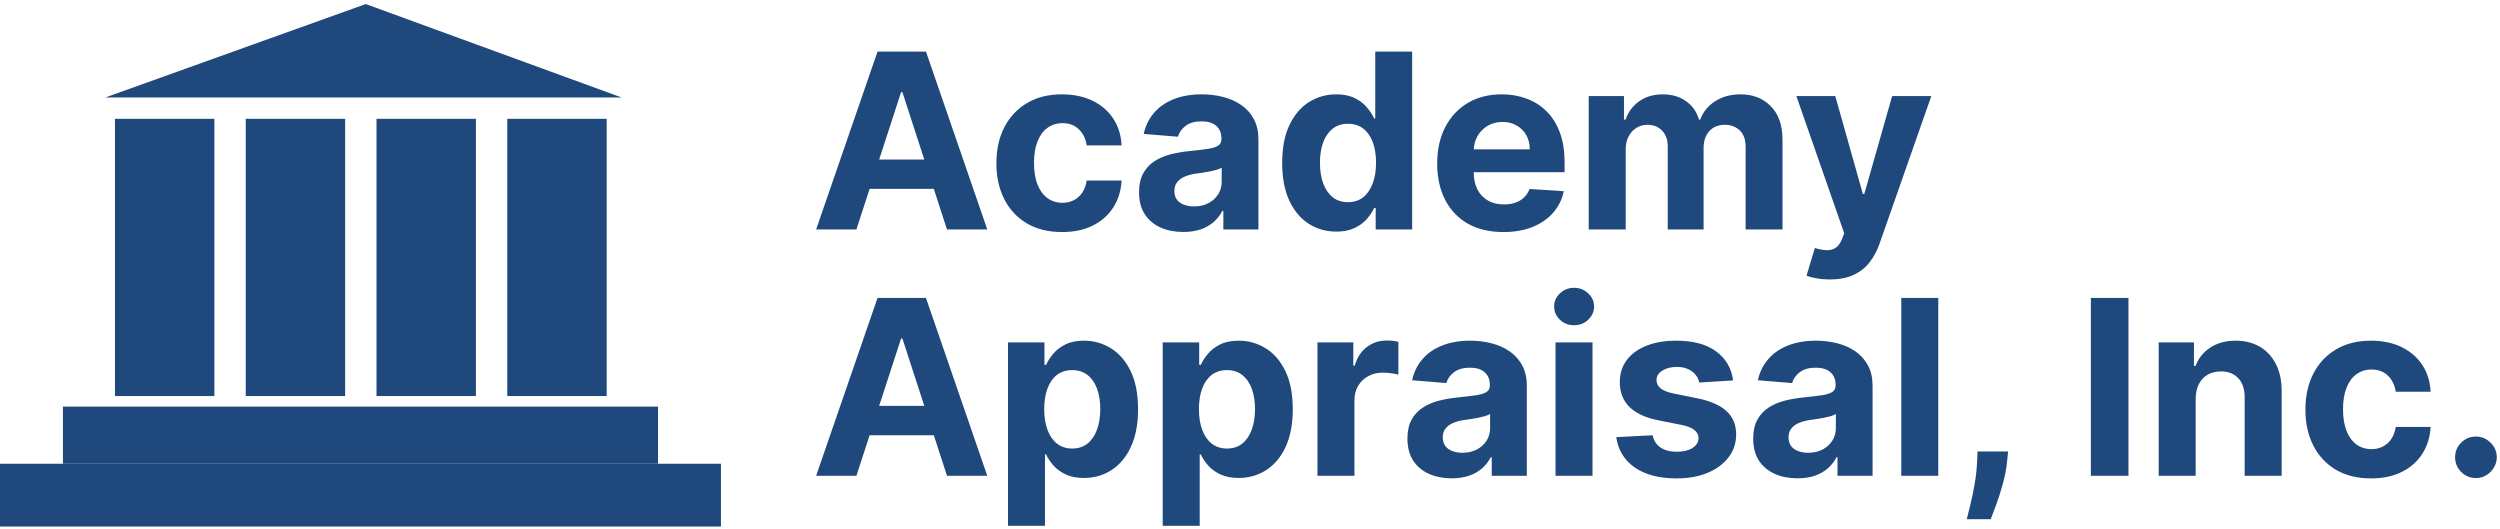
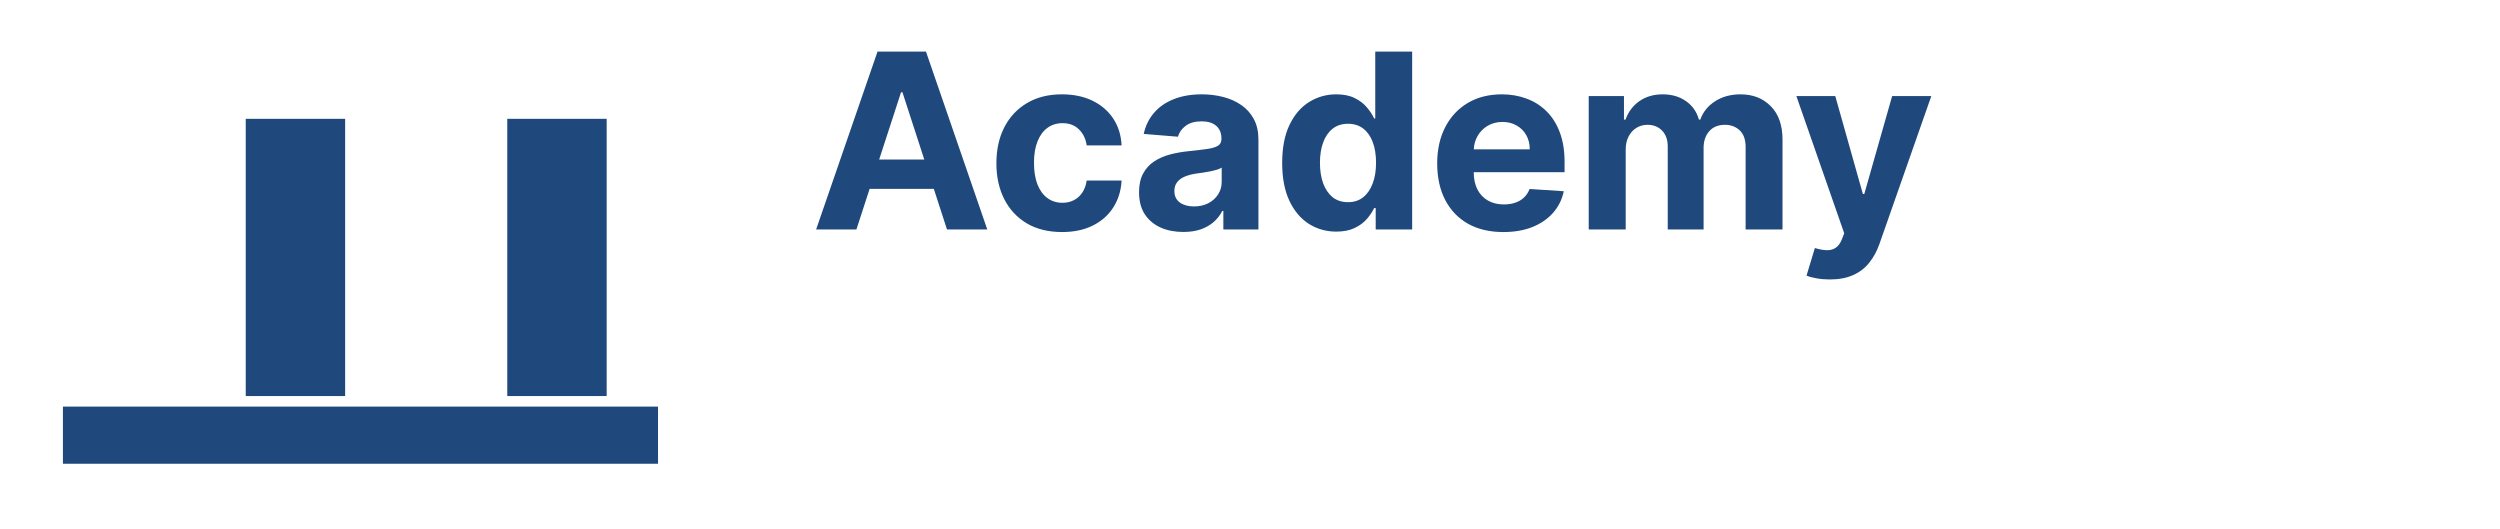
<svg xmlns="http://www.w3.org/2000/svg" width="775" height="164" viewBox="0 0 775 164" fill="none">
  <g clip-path="url(#clip0_12_14)">
-     <path d="M66.458 36.832H35.643V122.776H66.458V36.832Z" fill="#1F497D" />
    <path d="M106.995 36.832H76.18V122.776H106.995V36.832Z" fill="#1F497D" />
-     <path d="M147.532 36.832H116.717V122.776H147.532V36.832Z" fill="#1F497D" />
    <path fill-rule="evenodd" clip-rule="evenodd" d="M203.988 143.763H19.506V126.046H203.988V143.763Z" fill="#1F497D" />
-     <path fill-rule="evenodd" clip-rule="evenodd" d="M223.492 163.23H0V143.763H223.492V163.23Z" fill="#1F497D" />
    <path d="M188.069 36.832H157.254V122.776H188.069V36.832Z" fill="#1F497D" />
-     <path fill-rule="evenodd" clip-rule="evenodd" d="M32.637 30.22H192.698L113.382 1.256L32.637 30.22Z" fill="#1F497D" />
-     <path fill-rule="evenodd" clip-rule="evenodd" d="M482.212 147.495V106.15H493.679V147.495H482.212ZM487.972 100.82C486.268 100.82 484.805 100.255 483.585 99.124C482.382 97.975 481.781 96.603 481.781 95.006C481.781 93.426 482.382 92.072 483.585 90.941C484.805 89.793 486.268 89.218 487.972 89.218C489.677 89.218 491.131 89.793 492.333 90.941C493.553 92.072 494.163 93.426 494.163 95.006C494.163 96.603 493.553 97.975 492.333 99.124C491.131 100.255 489.677 100.82 487.972 100.82ZM600.865 147.495V92.368H589.398V147.495H600.865ZM659.823 147.495V92.368H648.168V147.495H659.823ZM680.662 123.592V147.495H669.195V106.15H680.124V113.444H680.608C681.524 111.04 683.058 109.138 685.211 107.738C687.365 106.32 689.976 105.611 693.044 105.611C695.916 105.611 698.419 106.239 700.554 107.496C702.69 108.752 704.35 110.546 705.534 112.879C706.719 115.194 707.311 117.958 707.311 121.17V147.495H695.844V123.216C695.862 120.685 695.216 118.711 693.906 117.294C692.596 115.858 690.792 115.14 688.495 115.14C686.952 115.14 685.588 115.472 684.404 116.136C683.237 116.8 682.322 117.769 681.658 119.043C681.012 120.299 680.68 121.816 680.662 123.592ZM724.101 145.611C727.152 147.406 730.794 148.303 735.029 148.303C738.708 148.303 741.894 147.63 744.585 146.284C747.277 144.938 749.386 143.072 750.911 140.685C752.454 138.281 753.316 135.499 753.495 132.341H742.674C742.459 133.794 742.001 135.041 741.301 136.082C740.619 137.105 739.749 137.886 738.69 138.424C737.649 138.962 736.474 139.232 735.164 139.232C733.388 139.232 731.835 138.747 730.507 137.778C729.179 136.809 728.148 135.4 727.412 133.552C726.694 131.704 726.335 129.46 726.335 126.823C726.335 124.22 726.703 122.004 727.439 120.174C728.174 118.343 729.197 116.953 730.507 116.002C731.835 115.033 733.388 114.548 735.164 114.548C737.264 114.548 738.96 115.185 740.252 116.459C741.562 117.715 742.369 119.375 742.674 121.439H753.495C753.334 118.245 752.463 115.463 750.884 113.094C749.305 110.726 747.16 108.886 744.451 107.576C741.741 106.266 738.583 105.611 734.976 105.611C730.794 105.611 727.187 106.518 724.155 108.33C721.122 110.125 718.78 112.628 717.129 115.84C715.496 119.034 714.68 122.749 714.68 126.984C714.68 131.165 715.487 134.862 717.102 138.074C718.735 141.286 721.068 143.799 724.101 145.611ZM762.964 146.311C764.238 147.567 765.764 148.195 767.54 148.195C768.707 148.195 769.774 147.908 770.744 147.334C771.713 146.741 772.493 145.961 773.085 144.992C773.695 144.005 774.001 142.919 774.001 141.735C774.001 139.976 773.355 138.469 772.062 137.213C770.77 135.956 769.263 135.328 767.54 135.328C765.764 135.328 764.238 135.956 762.964 137.213C761.708 138.469 761.08 139.976 761.08 141.735C761.08 143.511 761.708 145.037 762.964 146.311ZM622.512 139.958L622.216 142.919C621.983 145.288 621.534 147.648 620.87 149.999C620.224 152.367 619.542 154.512 618.824 156.432C618.124 158.352 617.559 159.859 617.129 160.954H609.699C609.968 159.895 610.336 158.415 610.803 156.513C611.269 154.628 611.709 152.511 612.122 150.16C612.535 147.809 612.795 145.414 612.902 142.973L613.037 139.958H622.512ZM557.218 148.276C554.58 148.276 552.23 147.818 550.166 146.903C548.102 145.97 546.469 144.597 545.267 142.785C544.082 140.954 543.49 138.675 543.49 135.948C543.49 133.651 543.912 131.722 544.755 130.16C545.599 128.599 546.747 127.343 548.201 126.392C549.654 125.441 551.305 124.723 553.154 124.238C555.02 123.754 556.976 123.413 559.022 123.216C561.426 122.964 563.365 122.731 564.836 122.516C566.308 122.282 567.375 121.941 568.039 121.493C568.703 121.044 569.035 120.38 569.035 119.501V119.339C569.035 117.635 568.497 116.316 567.42 115.382C566.361 114.449 564.854 113.983 562.898 113.983C560.834 113.983 559.192 114.44 557.972 115.356C556.752 116.253 555.944 117.383 555.549 118.747L544.944 117.886C545.482 115.374 546.541 113.202 548.12 111.372C549.699 109.523 551.736 108.106 554.23 107.119C556.743 106.114 559.65 105.611 562.952 105.611C565.249 105.611 567.447 105.881 569.547 106.419C571.664 106.957 573.539 107.792 575.172 108.922C576.823 110.053 578.124 111.506 579.076 113.283C580.027 115.042 580.502 117.15 580.502 119.609V147.495H569.627V141.762H569.304C568.64 143.054 567.752 144.193 566.639 145.18C565.527 146.149 564.19 146.912 562.629 147.468C561.068 148.007 559.264 148.276 557.218 148.276ZM560.502 140.362C562.189 140.362 563.679 140.03 564.971 139.366C566.263 138.684 567.277 137.769 568.012 136.621C568.748 135.472 569.116 134.171 569.116 132.718V128.33C568.757 128.563 568.264 128.779 567.635 128.976C567.025 129.155 566.334 129.326 565.563 129.487C564.791 129.631 564.02 129.766 563.248 129.891C562.476 129.999 561.776 130.098 561.148 130.187C559.802 130.385 558.627 130.699 557.622 131.129C556.617 131.56 555.837 132.143 555.28 132.879C554.724 133.597 554.446 134.494 554.446 135.571C554.446 137.132 555.011 138.325 556.142 139.151C557.29 139.958 558.744 140.362 560.502 140.362ZM526.769 118.586L537.266 117.94C536.764 114.135 535.005 111.129 531.991 108.922C528.994 106.715 524.884 105.611 519.662 105.611C516.127 105.611 513.04 106.132 510.403 107.173C507.783 108.213 505.746 109.694 504.292 111.614C502.857 113.534 502.139 115.822 502.139 118.478C502.139 121.565 503.117 124.104 505.073 126.096C507.047 128.088 510.053 129.487 514.09 130.295L521.25 131.722C523.045 132.08 524.373 132.601 525.234 133.283C526.096 133.947 526.535 134.799 526.553 135.84C526.535 137.078 525.907 138.092 524.669 138.882C523.449 139.653 521.834 140.039 519.824 140.039C517.778 140.039 516.1 139.608 514.79 138.747C513.48 137.868 512.655 136.594 512.314 134.925L501.035 135.517C501.591 139.465 503.485 142.587 506.715 144.884C509.963 147.163 514.324 148.303 519.797 148.303C523.386 148.303 526.553 147.738 529.299 146.607C532.062 145.459 534.234 143.861 535.813 141.816C537.41 139.77 538.209 137.392 538.209 134.683C538.209 131.704 537.222 129.299 535.248 127.469C533.274 125.638 530.277 124.31 526.257 123.485L518.774 121.977C516.854 121.565 515.499 121.017 514.709 120.335C513.92 119.653 513.525 118.819 513.525 117.832C513.525 116.594 514.135 115.607 515.355 114.871C516.576 114.117 518.074 113.74 519.851 113.74C521.179 113.74 522.318 113.965 523.269 114.413C524.238 114.844 525.019 115.427 525.611 116.163C526.203 116.881 526.589 117.688 526.769 118.586ZM442.98 146.903C445.044 147.818 447.395 148.276 450.033 148.276C452.078 148.276 453.882 148.007 455.443 147.468C457.004 146.912 458.341 146.149 459.454 145.18C460.567 144.193 461.455 143.054 462.119 141.762H462.442V147.495H473.317V119.609C473.317 117.15 472.841 115.042 471.89 113.283C470.939 111.506 469.638 110.053 467.987 108.922C466.354 107.792 464.479 106.957 462.361 106.419C460.261 105.881 458.063 105.611 455.766 105.611C452.464 105.611 449.557 106.114 447.045 107.119C444.55 108.106 442.514 109.523 440.935 111.372C439.355 113.202 438.297 115.374 437.758 117.886L448.364 118.747C448.759 117.383 449.566 116.253 450.786 115.356C452.007 114.44 453.649 113.983 455.712 113.983C457.668 113.983 459.176 114.449 460.235 115.382C461.311 116.316 461.85 117.635 461.85 119.339V119.501C461.85 120.38 461.518 121.044 460.854 121.493C460.19 121.941 459.122 122.282 457.65 122.516C456.179 122.731 454.241 122.964 451.836 123.216C449.79 123.413 447.834 123.754 445.968 124.238C444.12 124.723 442.469 125.441 441.015 126.392C439.562 127.343 438.413 128.599 437.57 130.16C436.726 131.722 436.305 133.651 436.305 135.948C436.305 138.675 436.897 140.954 438.081 142.785C439.284 144.597 440.917 145.97 442.98 146.903ZM457.785 139.366C456.493 140.03 455.004 140.362 453.317 140.362C451.558 140.362 450.105 139.958 448.956 139.151C447.825 138.325 447.26 137.132 447.26 135.571C447.26 134.494 447.538 133.597 448.095 132.879C448.651 132.143 449.432 131.56 450.437 131.129C451.441 130.699 452.617 130.385 453.963 130.187C454.591 130.098 455.291 129.999 456.062 129.891C456.834 129.766 457.606 129.631 458.377 129.487C459.149 129.326 459.84 129.155 460.45 128.976C461.078 128.779 461.572 128.563 461.93 128.33V132.718C461.93 134.171 461.563 135.472 460.827 136.621C460.091 137.769 459.077 138.684 457.785 139.366ZM408.41 147.495V106.15H419.527V113.364H419.958C420.712 110.797 421.977 108.859 423.753 107.549C425.53 106.221 427.576 105.557 429.891 105.557C430.465 105.557 431.084 105.593 431.748 105.665C432.412 105.737 432.995 105.836 433.497 105.961V116.136C432.959 115.975 432.214 115.831 431.263 115.705C430.312 115.58 429.442 115.517 428.652 115.517C426.965 115.517 425.458 115.885 424.13 116.621C422.82 117.338 421.779 118.343 421.008 119.635C420.254 120.927 419.877 122.417 419.877 124.104V147.495H408.41ZM360.441 106.15V163H371.908V140.874H372.258C372.779 142.022 373.532 143.162 374.519 144.292C375.506 145.405 376.772 146.329 378.315 147.065C379.876 147.8 381.769 148.168 383.994 148.168C387.135 148.168 389.97 147.361 392.5 145.746C395.049 144.113 397.059 141.717 398.53 138.559C400.019 135.382 400.764 131.488 400.764 126.876C400.764 122.139 400.002 118.2 398.476 115.059C396.951 111.901 394.914 109.541 392.366 107.98C389.818 106.401 387.036 105.611 384.021 105.611C381.706 105.611 379.768 106.006 378.207 106.796C376.664 107.567 375.408 108.536 374.439 109.703C373.488 110.851 372.761 111.982 372.258 113.094H371.747V106.15H360.441ZM372.689 133.256C372.007 131.425 371.666 129.281 371.666 126.823C371.666 124.364 372.007 122.229 372.689 120.416C373.371 118.604 374.349 117.204 375.623 116.217C376.915 115.23 378.494 114.736 380.361 114.736C382.245 114.736 383.833 115.248 385.125 116.271C386.417 117.294 387.395 118.711 388.059 120.524C388.723 122.336 389.055 124.436 389.055 126.823C389.055 129.227 388.714 131.354 388.032 133.202C387.368 135.032 386.39 136.468 385.098 137.509C383.806 138.532 382.227 139.043 380.361 139.043C378.512 139.043 376.942 138.541 375.65 137.536C374.358 136.513 373.371 135.086 372.689 133.256ZM312.475 163V106.15H323.78V113.094H324.292C324.794 111.982 325.521 110.851 326.472 109.703C327.441 108.536 328.697 107.567 330.24 106.796C331.802 106.006 333.74 105.611 336.055 105.611C339.069 105.611 341.851 106.401 344.399 107.98C346.947 109.541 348.984 111.901 350.509 115.059C352.035 118.2 352.797 122.139 352.797 126.876C352.797 131.488 352.053 135.382 350.563 138.559C349.092 141.717 347.082 144.113 344.534 145.746C342.003 147.361 339.168 148.168 336.028 148.168C333.802 148.168 331.909 147.8 330.348 147.065C328.805 146.329 327.54 145.405 326.553 144.292C325.566 143.162 324.812 142.022 324.292 140.874H323.942V163H312.475ZM323.699 126.823C323.699 129.281 324.04 131.425 324.722 133.256C325.404 135.086 326.391 136.513 327.683 137.536C328.975 138.541 330.545 139.043 332.394 139.043C334.26 139.043 335.839 138.532 337.131 137.509C338.423 136.468 339.401 135.032 340.065 133.202C340.747 131.354 341.088 129.227 341.088 126.823C341.088 124.436 340.756 122.336 340.092 120.524C339.428 118.711 338.45 117.294 337.158 116.271C335.866 115.248 334.278 114.736 332.394 114.736C330.527 114.736 328.948 115.23 327.656 116.217C326.382 117.204 325.404 118.604 324.722 120.416C324.04 122.229 323.699 124.364 323.699 126.823ZM253 147.495H265.49L269.579 134.925H289.484L293.565 147.495H306.055L287.051 92.368H272.031L253 147.495ZM279.756 104.965L286.53 125.826H272.539L279.326 104.965H279.756Z" fill="#1F497D" />
    <path fill-rule="evenodd" clip-rule="evenodd" d="M253 71.128H265.49L269.579 58.557H289.484L293.565 71.128H306.055L287.051 16H272.031L253 71.128ZM286.53 49.459L279.756 28.598H279.326L272.539 49.459H286.53ZM414.244 71.8C411.104 71.8 408.26 70.993 405.711 69.378C403.181 67.745 401.171 65.349 399.682 62.191C398.21 59.015 397.475 55.12 397.475 50.509C397.475 45.771 398.237 41.832 399.763 38.692C401.288 35.533 403.316 33.173 405.846 31.612C408.394 30.033 411.185 29.244 414.217 29.244C416.532 29.244 418.461 29.638 420.005 30.428C421.566 31.2 422.822 32.169 423.773 33.335C424.742 34.483 425.478 35.614 425.98 36.727H426.33V16H437.77V71.128H426.465V64.506H425.98C425.442 65.654 424.679 66.794 423.693 67.924C422.723 69.037 421.458 69.961 419.897 70.697C418.354 71.433 416.47 71.8 414.244 71.8ZM417.878 62.675C419.727 62.675 421.288 62.173 422.562 61.168C423.854 60.145 424.841 58.718 425.523 56.888C426.223 55.058 426.573 52.913 426.573 50.455C426.573 47.996 426.232 45.861 425.55 44.048C424.868 42.236 423.881 40.836 422.589 39.849C421.297 38.862 419.727 38.369 417.878 38.369C415.994 38.369 414.406 38.88 413.114 39.903C411.822 40.926 410.844 42.343 410.18 44.156C409.516 45.968 409.184 48.068 409.184 50.455C409.184 52.859 409.516 54.986 410.18 56.834C410.862 58.665 411.84 60.1 413.114 61.141C414.406 62.164 415.994 62.675 417.878 62.675ZM455.058 69.351C458.127 71.074 461.788 71.935 466.041 71.935C469.45 71.935 472.456 71.415 475.058 70.374C477.678 69.315 479.814 67.844 481.464 65.96C483.133 64.057 484.237 61.832 484.775 59.284L474.17 58.584C473.775 59.625 473.201 60.504 472.447 61.222C471.693 61.94 470.787 62.478 469.728 62.837C468.67 63.196 467.503 63.375 466.229 63.375C464.309 63.375 462.649 62.972 461.249 62.164C459.85 61.356 458.764 60.208 457.992 58.719C457.239 57.229 456.862 55.462 456.862 53.416V53.389H485.018V50.239C485.018 46.722 484.524 43.654 483.537 41.034C482.55 38.396 481.168 36.206 479.392 34.466C477.633 32.725 475.57 31.424 473.201 30.563C470.85 29.683 468.311 29.244 465.583 29.244C461.527 29.244 457.992 30.141 454.977 31.935C451.981 33.73 449.657 36.233 448.006 39.446C446.355 42.658 445.529 46.39 445.529 50.643C445.529 55.004 446.355 58.781 448.006 61.976C449.657 65.152 452.007 67.61 455.058 69.351ZM456.872 46.283C456.942 44.798 457.324 43.443 458.019 42.218C458.773 40.872 459.814 39.804 461.142 39.015C462.487 38.207 464.031 37.803 465.771 37.803C467.44 37.803 468.903 38.171 470.159 38.907C471.433 39.625 472.429 40.621 473.147 41.895C473.865 43.169 474.224 44.632 474.224 46.283H456.872ZM492.502 29.782H503.431V37.077H503.915C504.776 34.654 506.212 32.743 508.222 31.343C510.232 29.944 512.636 29.244 515.436 29.244C518.271 29.244 520.685 29.953 522.677 31.37C524.669 32.77 525.997 34.672 526.661 37.077H527.091C527.935 34.708 529.46 32.815 531.667 31.397C533.893 29.962 536.521 29.244 539.554 29.244C543.412 29.244 546.544 30.473 548.948 32.931C551.371 35.372 552.582 38.835 552.582 43.322V71.128H541.142V45.583C541.142 43.286 540.532 41.563 539.312 40.414C538.092 39.266 536.566 38.692 534.736 38.692C532.654 38.692 531.03 39.356 529.864 40.684C528.697 41.994 528.114 43.725 528.114 45.879V71.128H516.997V45.34C516.997 43.313 516.414 41.698 515.247 40.495C514.099 39.293 512.583 38.692 510.698 38.692C509.424 38.692 508.276 39.015 507.253 39.661C506.248 40.289 505.449 41.177 504.857 42.326C504.265 43.456 503.969 44.784 503.969 46.309V71.128H492.502V29.782ZM567.238 86.632C565.785 86.632 564.421 86.516 563.147 86.282C561.891 86.067 560.85 85.789 560.024 85.448L562.608 76.888C563.954 77.301 565.166 77.525 566.242 77.561C567.337 77.597 568.279 77.346 569.069 76.807C569.876 76.269 570.531 75.354 571.034 74.062L571.707 72.312L556.875 29.782H568.934L577.494 60.145H577.925L586.565 29.782H598.705L582.635 75.596C581.864 77.821 580.814 79.759 579.486 81.41C578.176 83.079 576.516 84.362 574.506 85.26C572.496 86.175 570.074 86.632 567.238 86.632ZM359.777 70.535C361.841 71.451 364.192 71.908 366.83 71.908C368.875 71.908 370.679 71.639 372.24 71.101C373.801 70.544 375.138 69.782 376.251 68.813C377.363 67.826 378.252 66.686 378.916 65.394H379.239V71.128H390.113V43.241C390.113 40.782 389.638 38.674 388.687 36.915C387.736 35.139 386.435 33.685 384.784 32.554C383.151 31.424 381.275 30.59 379.158 30.051C377.058 29.513 374.86 29.244 372.563 29.244C369.261 29.244 366.354 29.746 363.842 30.751C361.347 31.738 359.311 33.156 357.731 35.004C356.152 36.834 355.093 39.006 354.555 41.518L365.161 42.38C365.556 41.016 366.363 39.885 367.583 38.988C368.804 38.073 370.446 37.615 372.509 37.615C374.465 37.615 375.973 38.082 377.031 39.015C378.108 39.948 378.647 41.267 378.647 42.972V43.133C378.647 44.013 378.315 44.676 377.651 45.125C376.987 45.574 375.919 45.915 374.447 46.148C372.976 46.363 371.038 46.597 368.633 46.848C366.587 47.045 364.631 47.386 362.765 47.871C360.917 48.355 359.266 49.073 357.812 50.024C356.359 50.975 355.21 52.231 354.367 53.793C353.523 55.354 353.102 57.283 353.102 59.58C353.102 62.308 353.694 64.587 354.878 66.417C356.08 68.23 357.713 69.602 359.777 70.535ZM374.582 62.998C373.29 63.663 371.8 63.995 370.114 63.995C368.355 63.995 366.901 63.591 365.753 62.783C364.622 61.958 364.057 60.764 364.057 59.203C364.057 58.126 364.335 57.229 364.892 56.511C365.448 55.776 366.228 55.192 367.233 54.762C368.238 54.331 369.414 54.017 370.76 53.82C371.388 53.73 372.088 53.631 372.859 53.523C373.631 53.398 374.402 53.263 375.174 53.12C375.946 52.958 376.637 52.788 377.247 52.608C377.875 52.411 378.368 52.196 378.727 51.962V56.35C378.727 57.803 378.359 59.104 377.624 60.253C376.888 61.401 375.874 62.317 374.582 62.998ZM329.231 71.935C324.996 71.935 321.353 71.038 318.302 69.243C315.269 67.431 312.936 64.919 311.303 61.706C309.688 58.494 308.881 54.798 308.881 50.616C308.881 46.381 309.697 42.667 311.33 39.472C312.981 36.26 315.323 33.757 318.356 31.962C321.389 30.15 324.996 29.244 329.177 29.244C332.784 29.244 335.942 29.899 338.652 31.209C341.362 32.519 343.506 34.358 345.085 36.727C346.664 39.096 347.535 41.877 347.696 45.071H336.875C336.57 43.008 335.763 41.348 334.453 40.092C333.161 38.817 331.465 38.18 329.365 38.18C327.589 38.18 326.036 38.665 324.709 39.634C323.399 40.585 322.376 41.976 321.64 43.806C320.904 45.637 320.536 47.853 320.536 50.455C320.536 53.093 320.895 55.336 321.613 57.184C322.349 59.033 323.381 60.441 324.709 61.41C326.036 62.379 327.589 62.864 329.365 62.864C330.675 62.864 331.851 62.595 332.892 62.056C333.95 61.518 334.821 60.737 335.503 59.715C336.202 58.674 336.66 57.426 336.875 55.973H347.696C347.517 59.131 346.655 61.913 345.112 64.317C343.587 66.704 341.478 68.57 338.786 69.916C336.095 71.262 332.909 71.935 329.231 71.935Z" fill="#1F497D" />
  </g>
  <defs>
    <clipPath id="clip0_12_14">
      <rect width="775" height="164" fill="white" />
    </clipPath>
  </defs>
</svg>